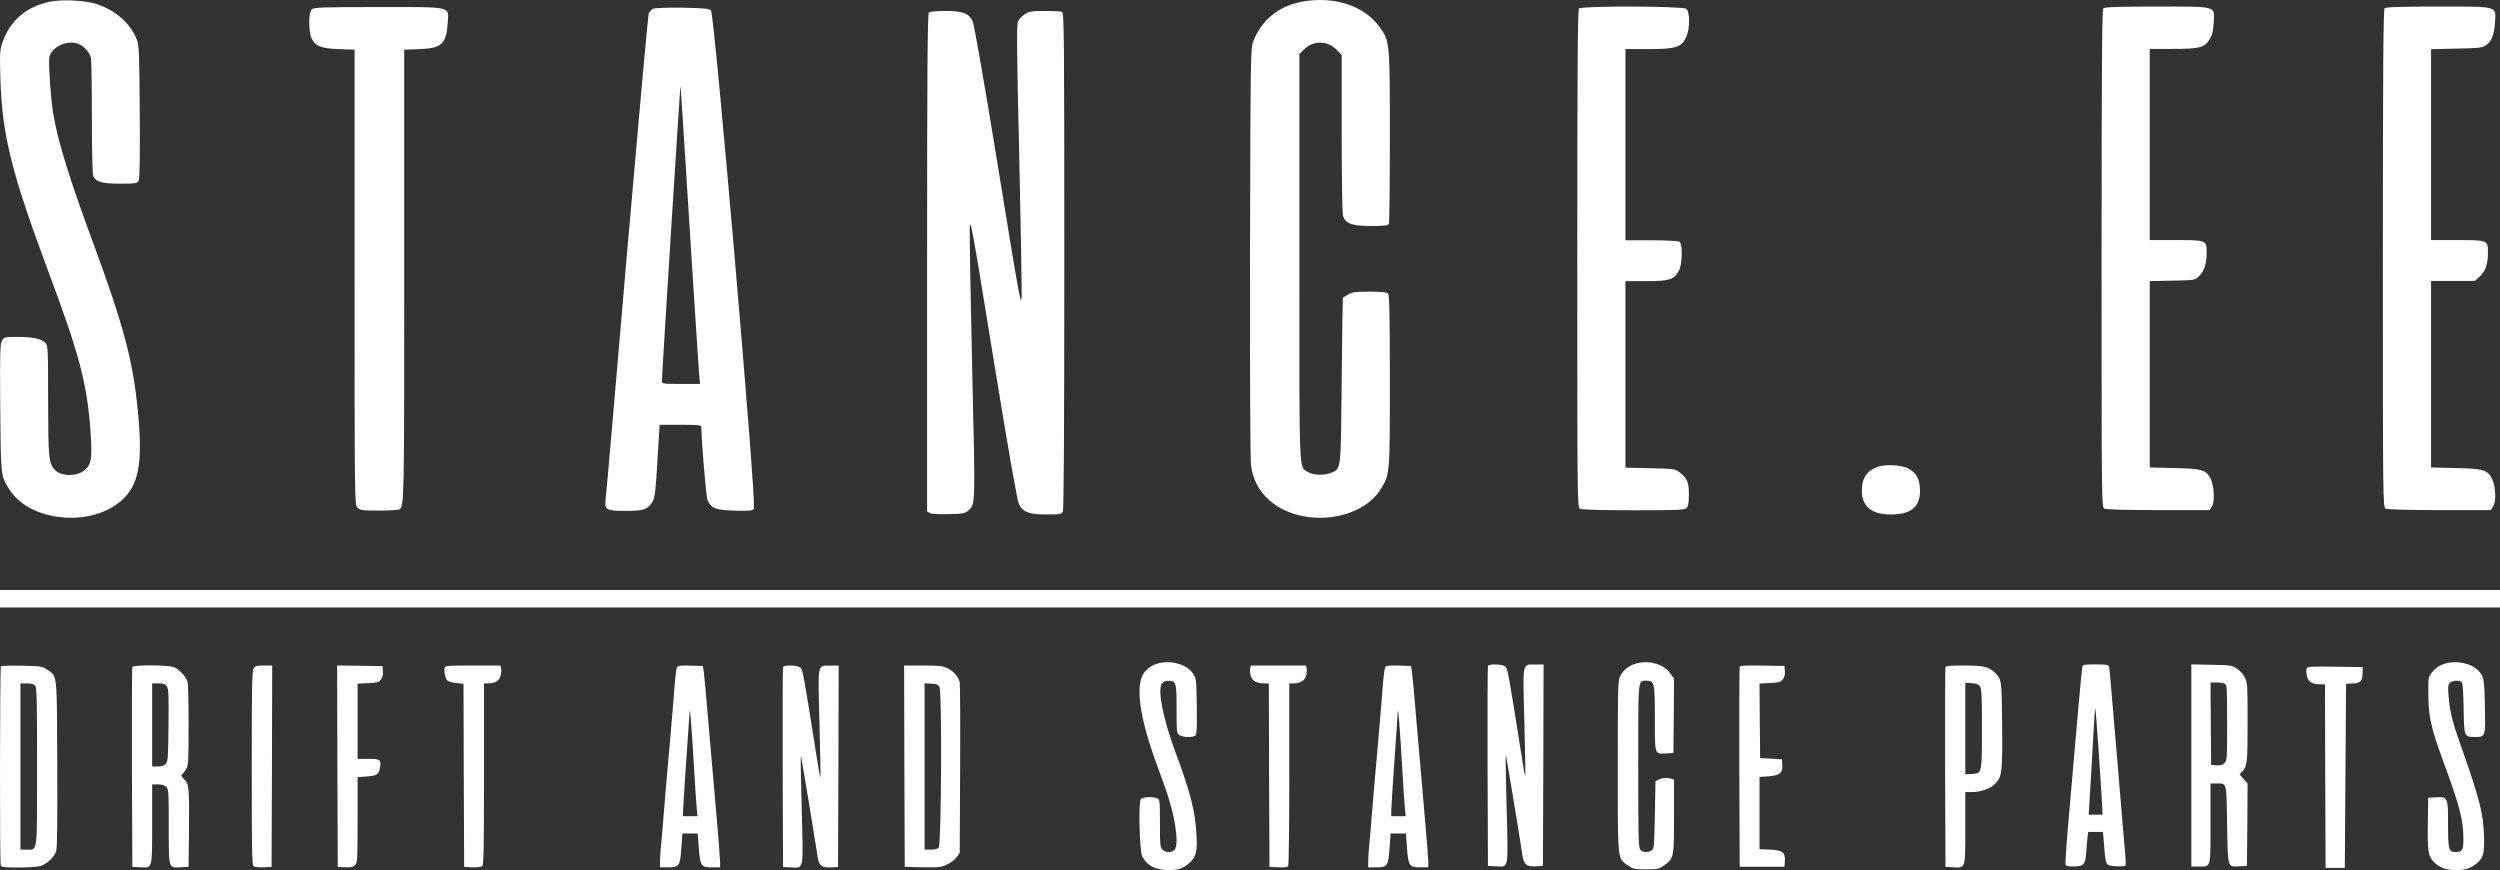
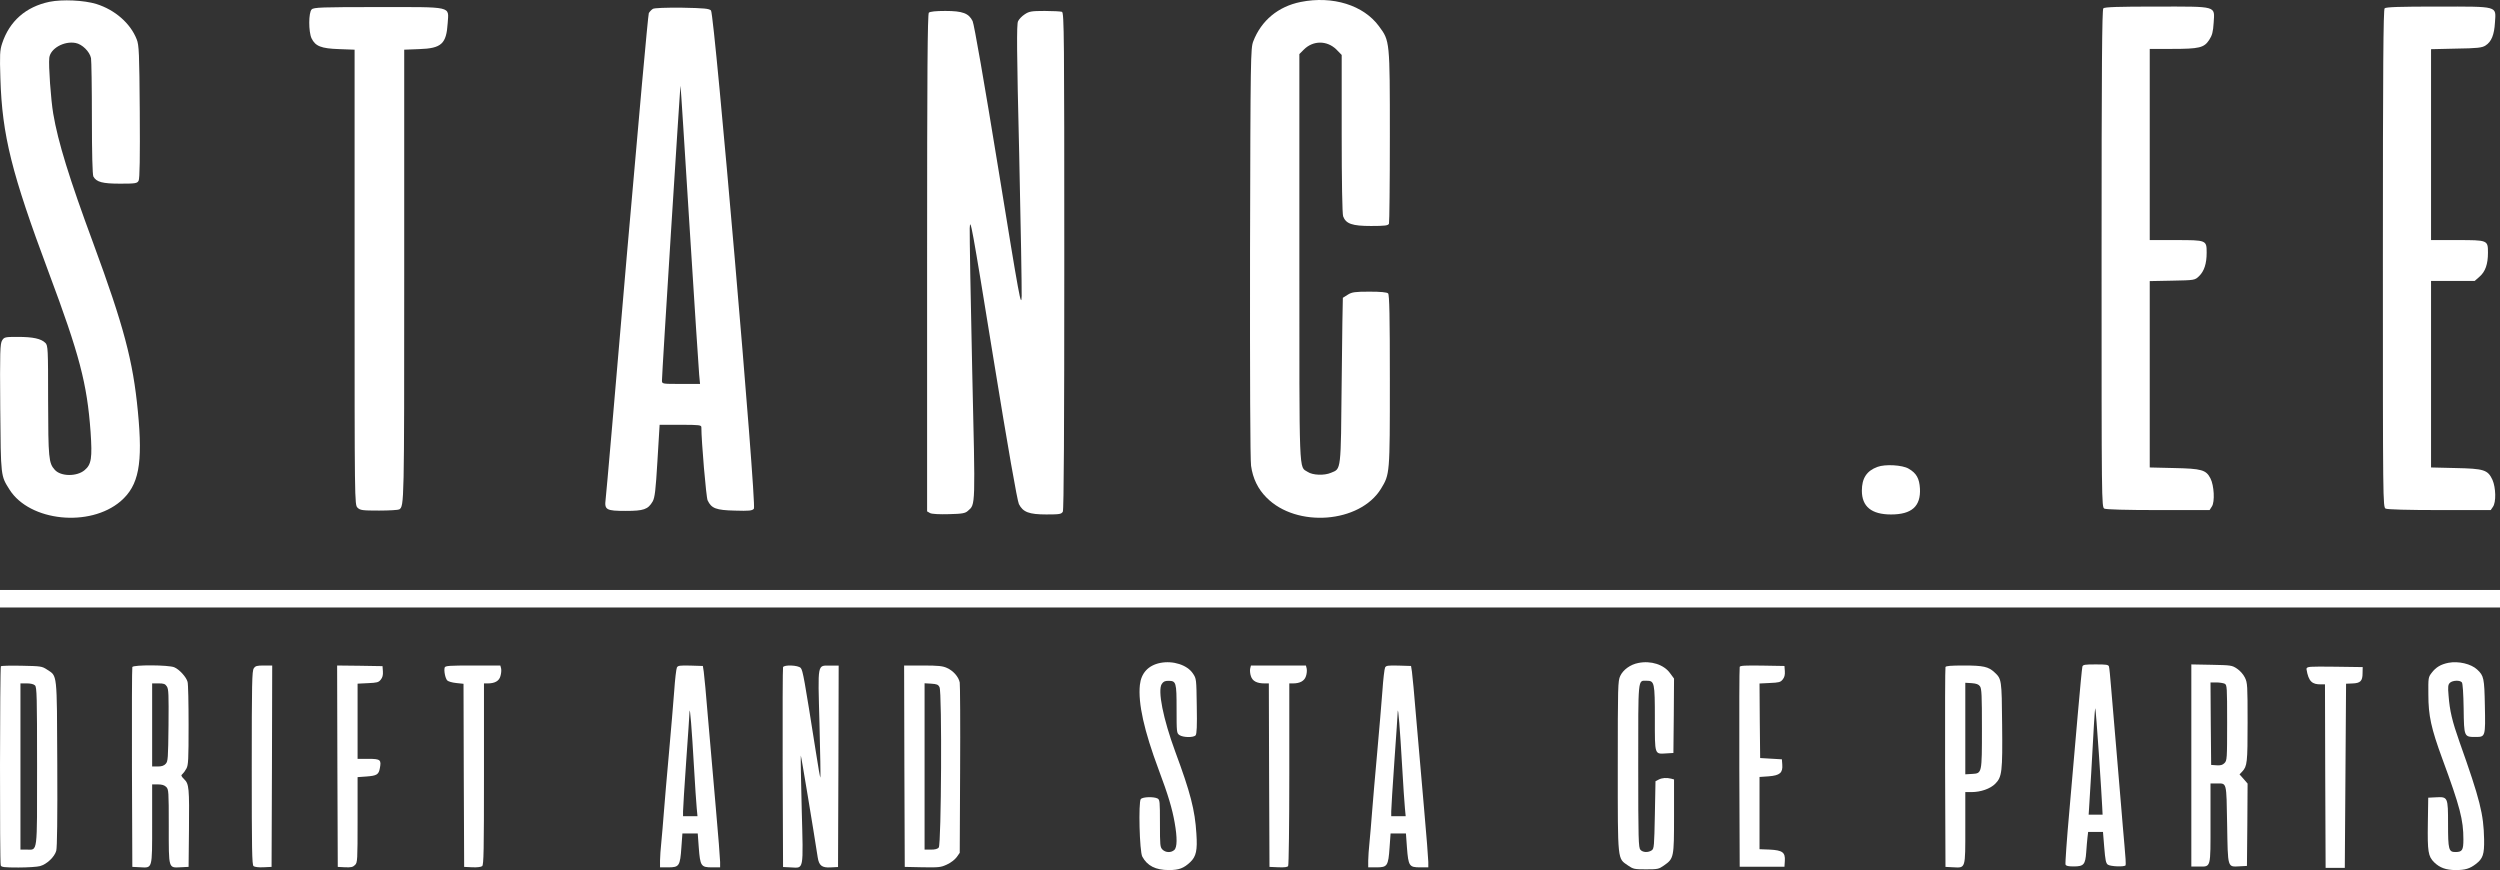
<svg xmlns="http://www.w3.org/2000/svg" width="2284" height="795" viewBox="0 0 2284 795" fill="none">
  <rect x="0" y="0" width="2284" height="795" fill="#333333" stroke="none" />
  <path d="M45.156 1.661C23.556 6.195 8.622 19.395 1.956 39.661C-0.178 46.061 -0.311 50.194 0.356 71.661C1.956 123.795 10.622 158.195 44.489 248.861C72.622 324.061 79.556 350.328 82.756 394.595C84.356 418.461 83.556 424.328 77.289 429.528C70.222 435.528 55.556 435.395 50.089 429.261C44.489 423.128 44.089 418.728 43.956 366.061C43.956 318.195 43.822 315.661 41.422 313.261C37.556 309.395 30.089 307.795 16.356 307.795C4.756 307.795 3.822 307.928 1.956 310.995C0.089 313.928 -0.178 320.995 0.222 372.728C0.756 436.195 0.622 434.461 8.756 447.395C27.156 476.328 81.956 482.061 110.222 457.928C126.889 443.528 130.622 423.795 125.956 375.795C121.556 329.661 113.022 297.795 85.289 222.461C63.289 162.995 53.022 129.795 48.622 103.795C46.489 91.261 44.222 59.794 45.022 52.861C45.956 44.328 58.489 37.261 69.022 39.261C75.022 40.328 81.956 47.128 83.156 53.128C83.556 55.528 83.956 80.195 83.956 108.061C83.956 140.195 84.489 159.528 85.289 161.261C88.089 166.328 93.556 167.795 109.822 167.795C123.822 167.795 125.289 167.528 126.622 165.128C127.689 163.261 127.956 143.528 127.689 102.061C127.289 48.461 127.022 41.128 124.889 35.928C119.156 21.261 105.022 8.995 88.089 3.661C76.756 0.195 57.022 -0.739 45.156 1.661Z" fill="white" />
  <path d="M1188.3 1.795C1167.77 5.928 1152.3 18.728 1144.97 37.795C1142.57 44.195 1142.43 51.128 1142.03 230.328C1141.9 343.928 1142.17 419.928 1142.97 425.528C1144.57 437.128 1149.23 446.728 1157.1 454.595C1184.57 482.461 1242.3 477.928 1261.63 446.595C1269.77 433.128 1269.77 433.661 1269.77 347.795C1269.77 288.861 1269.37 269.261 1268.17 268.061C1267.1 266.995 1261.37 266.461 1251.1 266.461C1238.17 266.461 1235.1 266.861 1231.5 269.128C1229.1 270.595 1226.97 271.928 1226.83 272.061C1226.7 272.328 1226.17 306.328 1225.77 347.795C1224.97 431.528 1225.37 428.061 1216.03 431.928C1209.9 434.595 1199.23 434.195 1194.7 431.128C1186.57 425.928 1187.1 438.328 1187.1 235.261V49.395L1191.23 45.261C1199.63 36.861 1212.3 36.861 1220.83 45.128L1225.77 50.195V122.195C1225.77 165.795 1226.3 195.661 1227.1 197.661C1229.63 204.461 1235.37 206.461 1252.57 206.461C1265.5 206.461 1268.3 206.061 1268.97 204.328C1269.37 203.128 1269.77 167.261 1269.77 124.461C1269.77 37.128 1269.77 37.395 1259.9 24.061C1245.77 4.728 1217.63 -4.072 1188.3 1.795Z" fill="white" />
  <path d="M284.756 8.595C281.822 11.395 281.822 28.994 284.622 34.995C288.089 42.194 293.422 44.328 309.689 44.861L323.956 45.395V253.261C323.956 459.395 323.956 461.128 326.622 463.795C329.022 466.195 331.022 466.461 346.356 466.461C355.689 466.461 363.956 465.928 364.756 465.395C369.289 462.461 369.289 460.728 369.289 252.061V45.395L383.022 44.861C403.422 44.194 407.822 40.061 409.022 20.994C409.956 5.395 414.489 6.461 345.022 6.461C293.822 6.461 286.622 6.728 284.756 8.595Z" fill="white" />
  <path d="M596.498 8.092C595.164 8.892 593.564 10.625 592.764 11.959C592.098 13.292 583.164 112.492 572.764 232.225C562.498 352.092 553.831 452.892 553.298 456.225C552.098 465.825 553.831 466.759 571.698 466.759C588.098 466.759 591.964 465.425 596.231 458.225C598.231 454.759 599.031 448.225 600.631 421.159L602.631 388.092H621.698C639.031 388.092 640.764 388.359 640.764 390.359C640.764 403.025 645.164 454.625 646.498 457.159C649.964 464.492 654.231 466.092 671.298 466.492C684.498 466.892 687.164 466.625 688.764 464.759C691.431 461.559 652.764 12.892 649.564 9.559C647.698 7.825 643.564 7.425 623.031 7.025C607.964 6.892 597.831 7.292 596.498 8.092ZM629.964 206.759C634.364 276.759 638.364 337.825 638.764 342.359L639.564 350.759H622.098C605.031 350.759 604.764 350.759 604.764 347.692C604.631 342.892 621.431 77.292 621.698 78.359C621.964 78.892 625.564 136.759 629.964 206.759Z" fill="white" />
  <path d="M848.6 11.6C847.4 12.8 847 65.467 847 240.267V467.2L849.8 468.8C851.533 469.6 858.067 470 867 469.733C879.133 469.467 881.933 468.933 884.333 466.667C891.267 460.533 891.133 464.667 888.2 338C886.733 273.467 885.8 215.2 885.933 208.533C886.333 197.467 887.933 206.267 907.4 326.267C920.867 409.2 929.4 457.6 930.867 460.533C934.6 467.867 940.067 470 955.933 470C968.067 470 969.667 469.733 971 467.467C971.933 465.733 972.333 391.867 972.333 238.267C972.333 32.8 972.2 11.6 970.2 10.8C969 10.4 961.933 10 954.467 10C942.333 10 940.2 10.4 936.2 13.067C933.667 14.667 930.867 17.6 930.067 19.467C928.733 22.267 928.867 46.8 931.133 140.533C932.6 205.2 933.533 263.6 933.4 270.4C933 281.867 931.533 274 911.933 153.333C899.133 74.667 889.933 22.133 888.6 19.333C885.133 12.133 879.4 10 863.667 10C855 10 849.667 10.533 848.6 11.6Z" fill="white" />
-   <path d="M1442.6 7.772C1441.4 8.972 1441 61.639 1441 236.439C1441 459.505 1441 463.372 1443.53 464.839C1445.27 465.639 1463.13 466.172 1492.73 466.172C1534.47 466.172 1539.53 465.905 1541.13 463.905C1542.33 462.439 1543 458.305 1543 451.372C1542.87 440.039 1541.27 436.572 1533.8 430.972C1530.47 428.439 1527.93 428.172 1507.53 427.772L1485 427.239V256.839H1504.07C1525.4 256.839 1529.4 255.505 1533.93 247.239C1537 241.372 1537.4 222.705 1534.33 220.839C1533.27 220.172 1521.67 219.505 1508.73 219.505H1485V44.839H1505.93C1531.13 44.839 1536.2 43.239 1540.47 33.905C1544.07 25.905 1544.07 10.705 1540.47 8.039C1536.87 5.505 1445.13 5.239 1442.6 7.772Z" fill="white" />
  <path d="M1921.6 7.611C1920.4 8.811 1920 61.477 1920 236.277C1920 459.344 1920 463.211 1922.53 464.677C1924.27 465.477 1942.27 466.011 1971.87 466.011H2018.67L2020.8 462.677C2023.6 458.411 2022.8 443.477 2019.47 437.077C2015.47 429.211 2011.33 428.144 1986.4 427.611L1964 427.077V256.811L1984.53 256.411C2005.07 256.011 2005.2 256.011 2009.07 252.277C2013.73 247.744 2016 240.944 2016 230.944C2016 219.344 2015.87 219.344 1987.87 219.344H1964V44.678H1984.4C2009.33 44.678 2013.6 43.611 2018.27 36.544C2021.07 32.278 2021.87 29.211 2022.4 20.811C2023.33 5.077 2026.4 6.011 1970 6.011C1935.33 6.011 1922.8 6.411 1921.6 7.611Z" fill="white" />
  <path d="M2178.6 7.607C2177.4 8.807 2177 61.474 2177 236.274C2177 459.341 2177 463.207 2179.53 464.674C2181.27 465.474 2199.27 466.007 2228.87 466.007H2275.53L2277.53 463.074C2280.6 458.807 2280.2 445.474 2277.13 438.407C2272.87 429.207 2269.4 428.141 2243.4 427.607L2221 427.074V256.674H2260.87L2265.4 252.674C2270.6 248.141 2273 241.341 2273 230.941C2273 219.341 2272.87 219.34 2244.87 219.34H2221V44.941L2244.07 44.407C2263.27 44.141 2267.67 43.607 2270.73 41.607C2276.2 38.141 2278.73 31.874 2279.4 20.541C2280.33 5.207 2283.4 6.007 2227 6.007C2192.33 6.007 2179.8 6.407 2178.6 7.607Z" fill="white" />
  <path d="M1715.27 426.549C1705.4 430.149 1701 436.949 1701 448.282C1701 462.816 1709.8 470.016 1727.67 470.016C1746.6 470.016 1754.87 462.549 1754.07 446.416C1753.53 437.082 1750.87 432.282 1743.67 428.149C1738.07 424.816 1722.33 423.882 1715.27 426.549Z" fill="white" />
  <path d="M1059.97 605.651C1048.98 607.87 1042.56 614.996 1041.39 625.743C1039.64 642.564 1045.25 667.563 1058.56 703.191C1067.21 726.203 1070.95 738.819 1073.17 751.552C1075.62 765.336 1075.5 774.214 1072.81 776.55C1069.89 779.237 1064.87 779.003 1062.07 776.2C1059.85 773.98 1059.73 772.345 1059.73 752.253C1059.73 732.161 1059.61 730.642 1057.51 729.474C1054.01 727.722 1043.96 727.956 1042.21 730.058C1039.99 732.745 1041.04 778.069 1043.61 782.625C1048.17 791.035 1055.76 794.89 1067.91 794.89C1077.14 794.89 1081.46 793.255 1087.53 787.531C1092.79 782.391 1094.08 776.901 1093.02 761.598C1091.74 740.104 1087.53 723.984 1073.75 686.837C1062.65 656.699 1057.51 630.883 1061.37 624.925C1062.77 622.706 1064.29 622.005 1067.32 622.005C1074.57 622.005 1074.92 623.173 1074.92 647.704C1074.92 669.198 1075.03 669.782 1077.49 671.534C1080.88 673.871 1090.45 673.987 1092.32 671.768C1093.37 670.483 1093.72 663.24 1093.37 645.017C1093.02 620.253 1093.02 620.019 1089.87 615.346C1084.73 607.52 1071.76 603.315 1059.97 605.651Z" fill="white" />
  <path d="M1496.81 605.684C1489.45 607.086 1482.91 611.876 1480.22 617.599C1478.12 622.272 1478 626.36 1478 700.187C1478 788.265 1477.65 783.943 1487.35 790.718C1492.14 793.989 1493.07 794.223 1503.82 794.223C1514.56 794.223 1515.5 793.989 1520.17 790.718C1529.28 784.294 1529.4 783.593 1529.4 745.628V712.102L1526.83 711.401C1522.62 710.35 1518.54 710.584 1515.38 712.219L1512.46 713.738L1511.88 744.46C1511.29 773.079 1511.18 775.299 1509.07 776.817C1505.92 779.037 1500.9 778.92 1498.68 776.35C1496.93 774.364 1496.69 767.355 1496.69 699.837C1496.69 617.599 1496.22 621.922 1504.28 621.922C1511.53 621.922 1511.88 623.323 1511.88 656.615C1511.88 690.375 1511.41 688.973 1522.74 688.272L1528.82 687.922L1529.17 653.929L1529.4 619.936L1525.78 615.029C1520.17 607.203 1508.37 603.348 1496.81 605.684Z" fill="white" />
  <path d="M2236.89 605.534C2229.88 606.936 2225.44 609.623 2221.7 614.529C2218.43 618.734 2218.43 619.085 2218.55 634.621C2218.55 653.779 2221.12 665.46 2231.28 693.145C2247.52 737.184 2250.56 749.099 2250.56 766.855C2250.56 776.784 2249.5 778.42 2243.2 778.42C2237.12 778.42 2236.54 775.967 2236.54 753.071C2236.54 728.073 2236.42 727.839 2225.32 728.423L2218.43 728.774L2218.08 752.137C2217.73 778.069 2218.32 782.275 2223.81 787.765C2228.95 792.788 2234.67 794.891 2243.66 794.891C2252.19 794.891 2256.4 793.606 2261.89 789.4C2268.43 784.377 2269.71 780.639 2269.48 766.738C2269.01 743.726 2265.86 730.876 2247.05 677.959C2240.28 658.802 2238.06 649.34 2237.01 635.439C2236.3 627.379 2236.54 625.51 2238.17 623.874C2240.51 621.538 2247.4 621.188 2249.15 623.407C2249.97 624.225 2250.56 633.804 2250.79 647.471C2251.14 673.404 2251.14 673.287 2261.89 673.287C2270.65 673.287 2270.76 672.936 2270.18 644.784C2269.71 619.669 2269.25 617.333 2263.17 611.726C2257.56 606.469 2246 603.782 2236.89 605.534Z" fill="white" />
  <path d="M0.809 608.689C-0.126 609.74 -0.359 787.999 0.692 790.685C1.276 792.204 3.846 792.555 16.812 792.555C25.223 792.555 34.101 791.97 36.554 791.27C42.745 789.634 49.871 782.859 51.389 777.252C52.207 774.331 52.558 746.88 52.324 697.701C51.974 613.244 52.441 618.034 42.979 611.726C38.306 608.689 37.489 608.572 19.966 608.221C9.92 607.988 1.276 608.221 0.809 608.689ZM31.998 626.211C33.634 627.846 33.867 636.14 33.867 699.921C33.867 781.691 34.568 776.2 24.288 776.2H18.681V624.342H24.405C28.143 624.342 30.83 625.043 31.998 626.211Z" fill="white" />
  <path d="M120.894 609.389C120.544 610.207 120.427 651.676 120.544 701.439L120.894 791.97L127.786 792.321C139.468 792.905 139 794.774 139 752.604V716.625H144.257C147.995 716.625 150.215 717.326 151.85 718.961C154.069 721.181 154.186 722.816 154.186 754.94C154.186 794.423 153.719 792.905 165.4 792.321L172.293 791.97L172.643 758.678C172.993 719.779 172.76 716.275 168.204 711.836C165.4 709.032 165.167 708.331 166.685 707.163C167.62 706.345 169.255 704.126 170.307 702.14C172.059 698.986 172.293 694.08 172.293 662.306C172.293 642.331 171.942 624.692 171.358 622.94C170.19 618.501 163.765 611.492 159.209 609.623C154.069 607.404 121.712 607.287 120.894 609.389ZM152.434 627.145C154.069 629.598 154.186 634.504 153.953 662.657C153.602 692.912 153.485 695.598 151.383 697.818C149.747 699.57 147.762 700.271 144.023 700.271H139V624.342H144.841C149.631 624.342 150.915 624.809 152.434 627.145Z" fill="white" />
  <path d="M231.869 610.577C230.234 612.914 230 623.427 230 701.576C230 776.337 230.234 790.121 231.635 791.289C232.687 792.107 236.308 792.574 240.747 792.341L248.106 791.99L248.457 699.94L248.69 608.007H241.214C234.673 608.007 233.388 608.358 231.869 610.577Z" fill="white" />
  <path d="M308.234 699.94L308.584 791.99L315.242 792.341C320.733 792.574 322.368 792.224 324.354 790.238C326.573 788.018 326.69 786.617 326.69 748.886V709.986L334.867 709.402C344.212 708.701 345.965 707.65 347.016 701.926C348.535 694.1 347.6 693.282 336.503 693.282H326.69V624.595L336.152 624.128C344.446 623.777 345.848 623.427 347.834 620.974C349.469 618.988 350.053 616.768 349.82 613.381L349.469 608.591L328.676 608.241L308 608.007L308.234 699.94Z" fill="white" />
  <path d="M406.297 609.76C405.363 612.447 406.765 619.806 408.634 621.675C409.568 622.609 413.19 623.661 416.811 624.011L423.469 624.712L423.703 708.351L424.053 791.99L431.413 792.341C435.852 792.574 439.473 792.107 440.524 791.289C441.926 790.121 442.159 777.038 442.159 707.183V624.362H445.547C452.089 624.362 456.06 622.142 457.229 617.586C457.929 615.25 458.163 612.213 457.813 610.694L457.112 608.008H432.113C410.62 608.008 406.998 608.241 406.297 609.76Z" fill="white" />
  <path d="M618.419 609.835C617.835 611.003 616.667 620.582 615.966 631.212C615.149 641.843 613.046 667.308 611.177 687.867C609.308 708.427 607.205 732.841 606.504 742.186C605.804 751.531 604.752 763.797 604.168 769.637C603.584 775.361 603 782.954 603 786.225V792.416H610.593C620.522 792.416 621.34 791.131 622.508 774.31L623.443 761.46H637.46L638.395 774.31C639.68 791.248 640.497 792.416 650.31 792.416H657.903V787.51C657.903 784.94 656.151 762.395 653.931 737.63C651.712 712.866 648.558 675.952 646.805 655.743C645.17 635.535 643.418 616.611 642.951 613.69L642.133 608.434L630.802 608.083C620.873 607.85 619.354 608.083 618.419 609.835ZM633.956 699.549C635.007 716.837 636.058 734.36 636.526 738.331L637.227 745.69H624.027V741.252C624.027 738.915 625.312 718.005 626.947 694.876C628.582 671.747 629.984 651.538 629.984 649.903C630.335 644.88 632.087 666.724 633.956 699.549Z" fill="white" />
  <path d="M715.394 609.523C715.044 610.34 714.927 651.81 715.044 701.573L715.394 792.104L722.52 792.454C734.552 793.038 733.968 796.426 732.449 739.42C731.748 712.553 731.398 690.475 731.631 690.242C731.865 689.891 743.313 758.695 747.051 783.226C748.219 790.819 750.906 792.921 758.966 792.454L765.624 792.104L765.975 700.054L766.208 608.121H758.849C746.467 608.121 747.168 604.383 748.686 661.271C749.387 688.139 749.738 710.217 749.504 710.45C749.27 710.684 747.401 700.288 745.416 687.204C734.902 620.503 733.5 612.326 731.515 610.224C729.178 607.654 716.329 607.186 715.394 609.523Z" fill="white" />
  <path d="M826.234 699.94L826.584 791.99L842.704 792.341C857.774 792.574 859.409 792.457 865.016 789.887C868.637 788.252 872.375 785.332 874.011 783.112L876.814 779.141L877.165 703.211C877.398 661.392 877.165 625.646 876.814 623.544C875.88 618.521 870.974 612.797 865.133 610.227C861.278 608.475 857.423 608.007 843.172 608.007H826L826.234 699.94ZM858.358 627.866C860.694 632.305 859.993 771.548 857.657 774.234C856.605 775.636 854.269 776.22 850.414 776.22H844.69V624.245L850.765 624.595C855.904 624.945 857.189 625.413 858.358 627.866Z" fill="white" />
  <path d="M1142.16 610.811C1141.81 612.446 1142.04 615.6 1142.86 617.82C1144.26 622.259 1148.35 624.361 1155.24 624.361H1159.21L1159.45 708.117L1159.8 791.99L1167.86 792.341C1173.58 792.574 1176.27 792.224 1176.85 791.172C1177.44 790.355 1177.9 752.507 1177.9 706.949V624.361H1181.29C1187.6 624.361 1191.69 622.142 1193.09 617.82C1193.91 615.6 1194.14 612.446 1193.79 610.811L1193.09 608.007H1142.86L1142.16 610.811Z" fill="white" />
  <path d="M1265.42 609.835C1264.84 611.003 1263.67 620.582 1262.97 631.212C1262.15 641.843 1260.05 667.308 1258.18 687.867C1256.31 708.427 1254.21 732.841 1253.5 742.186C1252.8 751.531 1251.75 763.797 1251.17 769.637C1250.58 775.361 1250 782.954 1250 786.225V792.416H1257.59C1267.52 792.416 1268.34 791.131 1269.51 774.31L1270.44 761.46H1284.46L1285.39 774.31C1286.68 791.248 1287.5 792.416 1297.31 792.416H1304.9V787.51C1304.9 784.94 1303.15 762.395 1300.93 737.63C1298.71 712.866 1295.56 675.952 1293.81 655.743C1292.17 635.535 1290.42 616.611 1289.95 613.69L1289.13 608.434L1277.8 608.083C1267.87 607.85 1266.35 608.083 1265.42 609.835ZM1280.96 699.549C1282.01 716.837 1283.06 734.36 1283.53 738.331L1284.23 745.69H1271.03V741.252C1271.03 738.915 1272.31 718.005 1273.95 694.876C1275.58 671.747 1276.98 651.538 1276.98 649.903C1277.33 644.88 1279.09 666.724 1280.96 699.549Z" fill="white" />
-   <path d="M1359.39 608.523C1359.04 609.34 1358.93 650.81 1359.04 700.573L1359.39 791.104L1366.52 791.454C1378.55 792.038 1377.97 795.426 1376.45 738.42C1375.75 711.553 1375.4 689.475 1375.63 689.242C1375.87 688.891 1387.31 757.695 1391.05 782.226C1392.22 789.819 1394.91 791.921 1402.97 791.454L1409.62 791.104L1409.97 699.054L1410.21 607.121H1402.85C1390.47 607.121 1391.17 603.383 1392.69 660.271C1393.39 687.139 1393.74 709.217 1393.5 709.45C1393.27 709.684 1391.4 699.288 1389.42 686.204C1378.9 619.503 1377.5 611.326 1375.51 609.224C1373.18 606.654 1360.33 606.186 1359.39 608.523Z" fill="white" />
  <path d="M1589.39 609.257C1589.04 610.075 1588.93 651.544 1589.04 701.307L1589.39 791.838H1630.28L1630.63 786.464C1631.1 778.755 1628.53 776.769 1616.73 776.185L1607.5 775.834V709.834L1615.91 709.25C1626.07 708.432 1628.88 706.096 1628.29 698.503L1627.94 693.714L1608.08 692.546L1607.73 658.553L1607.5 624.443L1616.96 623.976C1625.26 623.625 1626.66 623.275 1628.64 620.822C1630.28 618.836 1630.86 616.616 1630.63 613.229L1630.28 608.439L1610.07 608.089C1594.65 607.855 1589.74 608.089 1589.39 609.257Z" fill="white" />
  <path d="M1777.39 609.409C1777.04 610.227 1776.93 651.696 1777.04 701.459L1777.39 791.99L1784.29 792.341C1795.97 792.925 1795.5 794.21 1795.5 756.128V723.654H1801.11C1809.63 723.654 1818.28 720.616 1822.84 716.061C1829.03 709.87 1829.61 705.197 1829.14 661.742C1828.79 620.74 1828.68 620.273 1822.13 614.199C1816.64 609.059 1811.85 608.007 1794.33 608.007C1782.3 608.007 1777.74 608.358 1777.39 609.409ZM1808.93 627.048C1810.45 629.151 1810.69 635.459 1810.69 665.246C1810.69 707.066 1810.8 706.482 1801.57 707.066L1795.5 707.416V623.777L1801.34 624.128C1805.66 624.478 1807.65 625.179 1808.93 627.048Z" fill="white" />
  <path d="M1902.47 608.993C1902.12 610.161 1900.25 629.786 1898.26 652.565C1896.28 675.344 1892.77 715.178 1890.55 741.11C1888.22 766.926 1886.7 788.887 1887.05 789.822C1887.52 791.107 1889.5 791.574 1894.53 791.574C1903.75 791.574 1905.16 789.822 1905.97 778.608C1906.32 773.818 1906.79 767.744 1907.14 764.94L1907.73 760.034H1921.28L1922.44 774.169C1923.38 785.85 1923.96 788.654 1925.72 789.939C1928.17 791.691 1941.02 792.158 1941.95 790.523C1942.3 789.939 1941.84 781.762 1940.9 772.183C1940.08 762.604 1938.68 747.185 1937.98 737.84C1937.28 728.494 1935.18 703.496 1933.31 682.353C1931.44 661.092 1929.34 636.445 1928.64 627.45C1927.94 618.455 1927.12 610.161 1926.77 608.993C1926.18 607.241 1924.55 607.007 1914.62 607.007C1904.69 607.007 1903.05 607.241 1902.47 608.993ZM1917.54 688.894C1919.06 711.673 1920.46 733.401 1920.58 737.255L1920.93 744.264H1908.19L1908.54 739.008C1908.66 736.087 1909.6 721.369 1910.53 706.3C1911.46 691.231 1912.52 671.606 1912.98 662.728C1913.45 653.85 1914.03 646.841 1914.27 647.192C1914.5 647.425 1916.02 666.232 1917.54 688.894Z" fill="white" />
  <path d="M2002 791.691H2008.89C2020.11 791.691 2019.52 793.677 2019.52 751.857V715.762H2025.13C2034.59 715.762 2034.01 713.659 2034.71 753.142C2035.41 793.794 2034.82 792.041 2046.39 791.457L2052.81 791.107L2053.16 753.493L2053.4 715.878L2049.78 711.673L2046.04 707.468L2048.49 704.898C2053.05 699.992 2053.4 696.838 2053.4 660.041C2053.4 625.931 2053.28 623.946 2050.95 619.039C2049.43 616.002 2046.51 612.731 2043.7 610.862C2039.15 607.825 2038.33 607.708 2020.46 607.358L2002 607.007V791.691ZM2032.49 624.646C2034.59 625.815 2034.71 627.45 2034.71 660.275C2034.71 693.45 2034.59 694.852 2032.25 697.188C2030.5 698.94 2028.75 699.408 2025.01 699.174L2020.11 698.824L2019.76 661.092L2019.52 623.478H2024.9C2027.82 623.478 2031.2 624.062 2032.49 624.646Z" fill="white" />
-   <path d="M2107.16 611.094C2106.81 612.379 2107.04 615.533 2107.75 618.103C2109.03 623.126 2112.77 625.228 2120.13 625.228H2124.1L2124.33 708.984L2124.68 792.857H2142.21L2143.37 624.644L2149.1 624.411C2156.46 624.177 2158.44 622.191 2158.44 615.065L2158.56 609.458L2133.21 609.108C2108.91 608.874 2107.86 608.874 2107.16 611.094Z" fill="white" />
+   <path d="M2107.16 611.094C2109.03 623.126 2112.77 625.228 2120.13 625.228H2124.1L2124.33 708.984L2124.68 792.857H2142.21L2143.37 624.644L2149.1 624.411C2156.46 624.177 2158.44 622.191 2158.44 615.065L2158.56 609.458L2133.21 609.108C2108.91 608.874 2107.86 608.874 2107.16 611.094Z" fill="white" />
  <path d="M1.49776e-08 539H2284V555H1.49776e-08V539Z" fill="white" />
</svg>